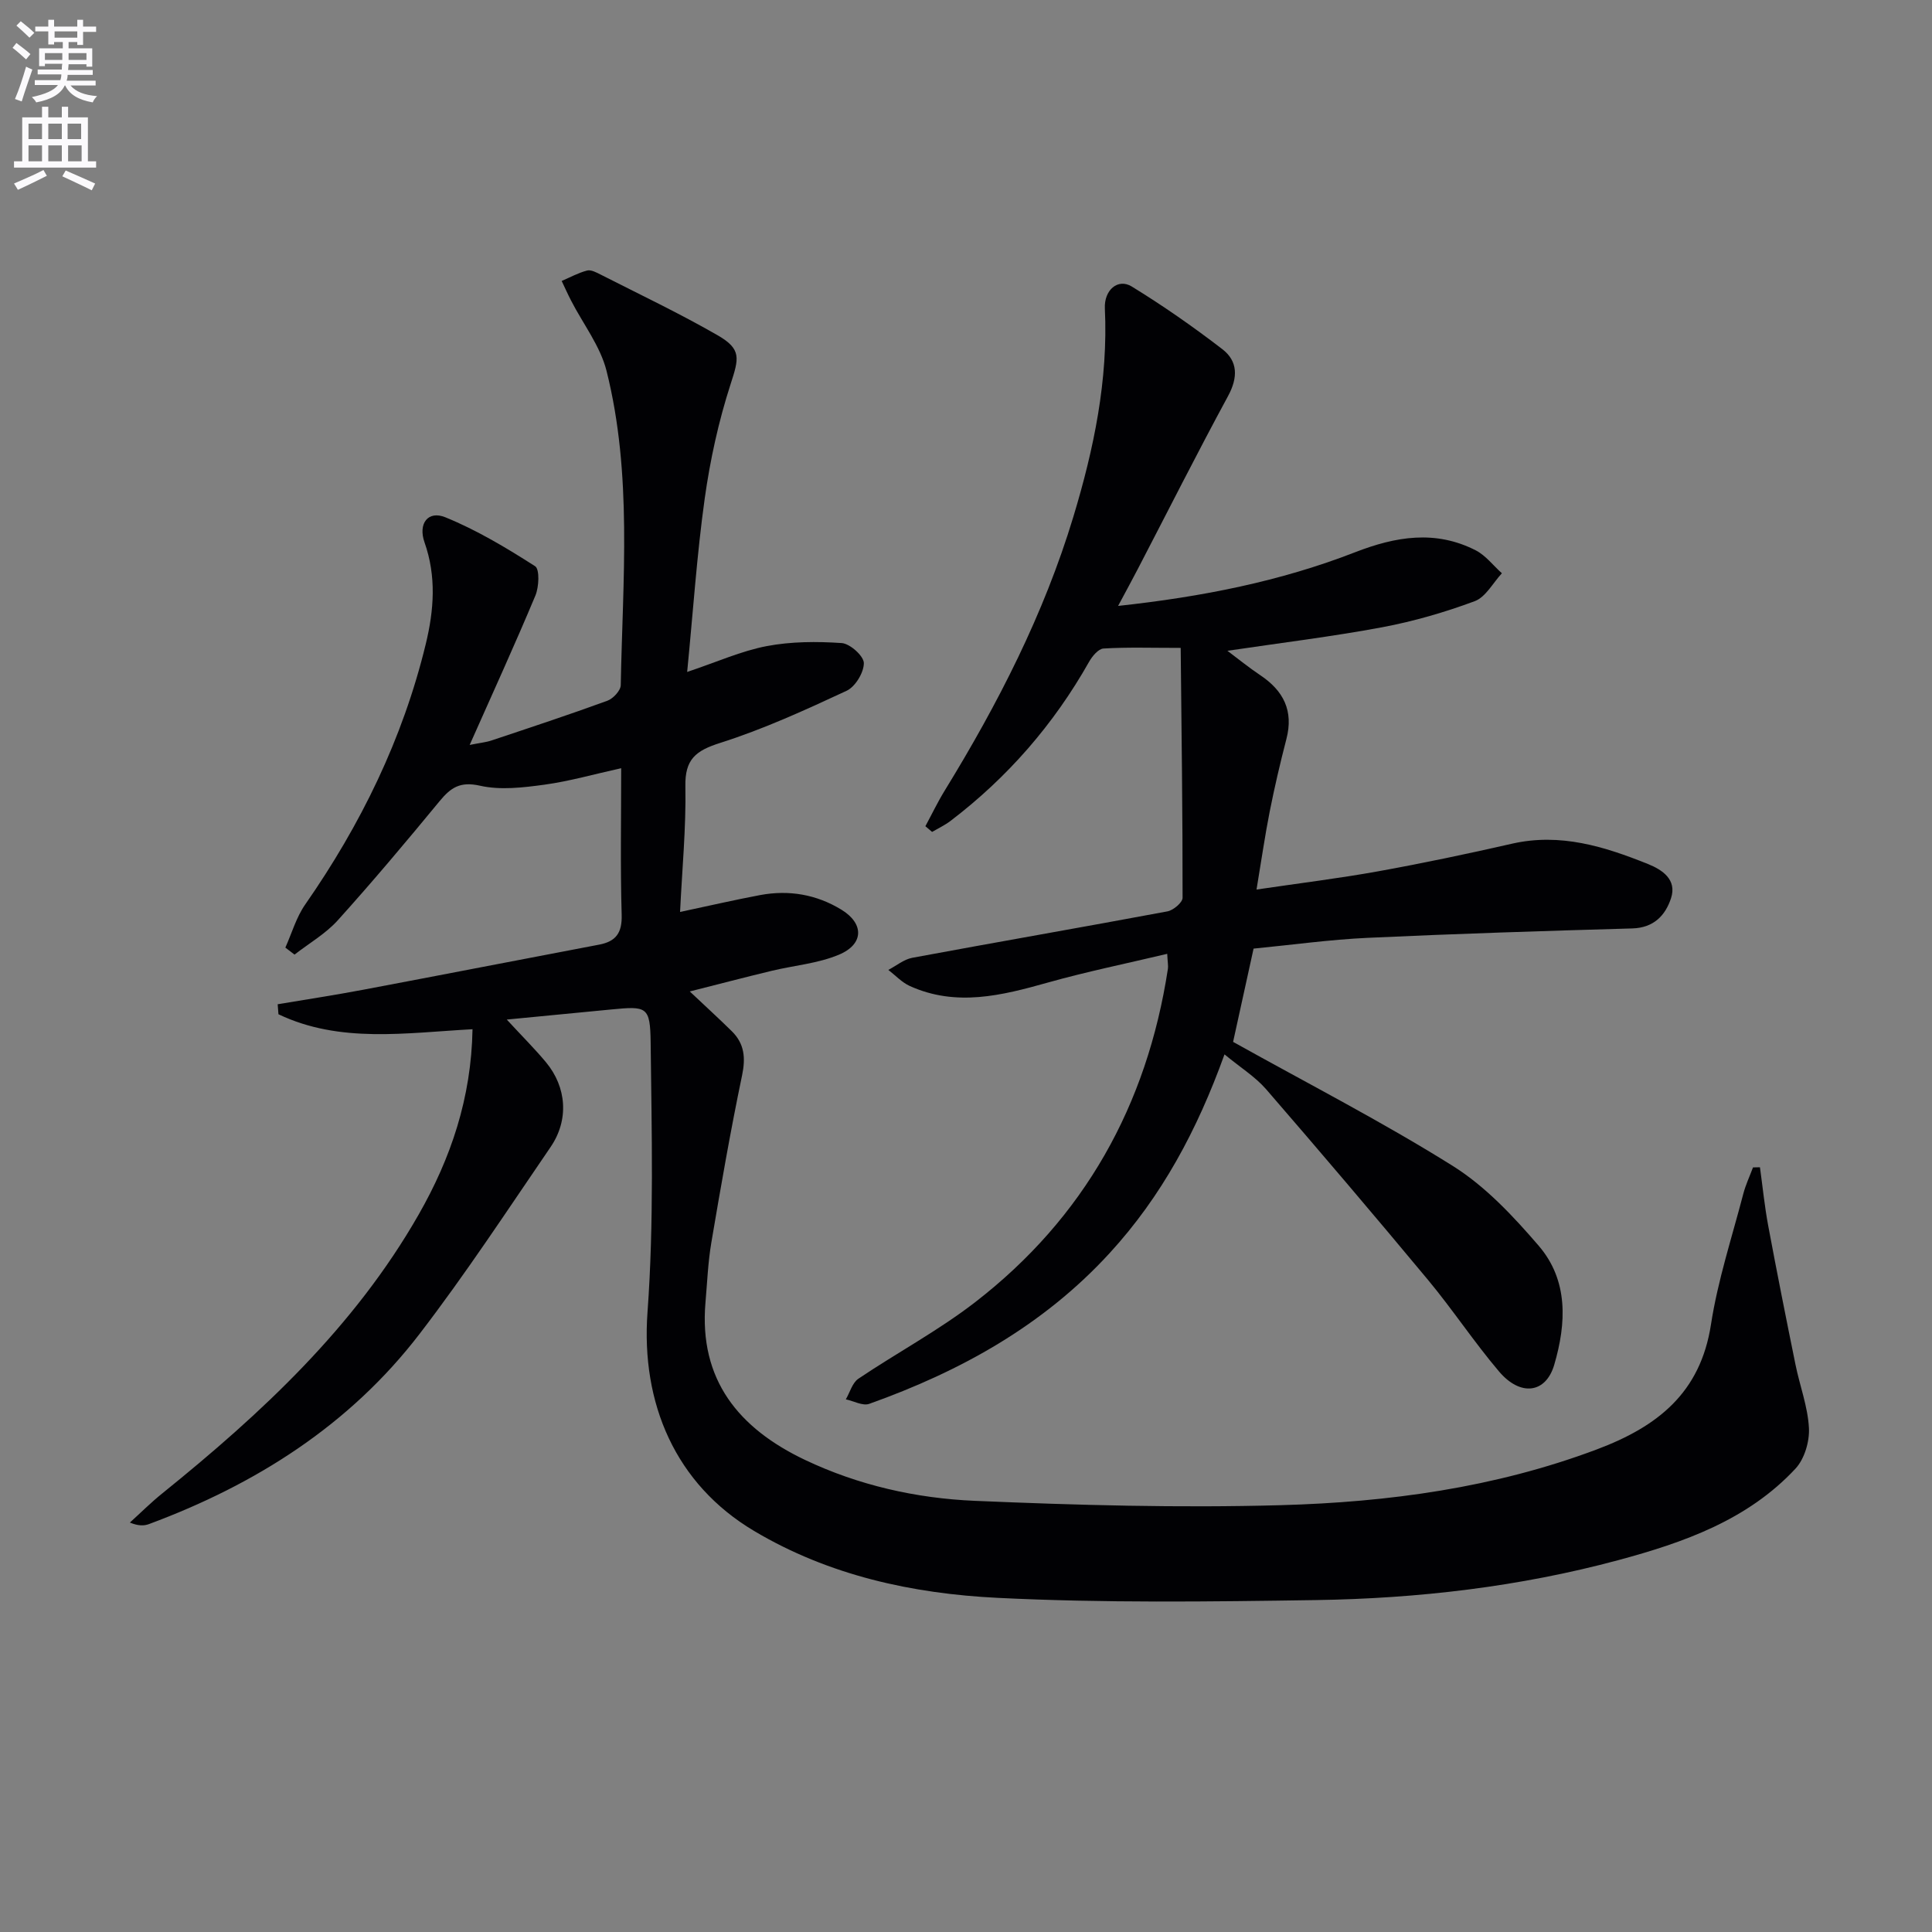
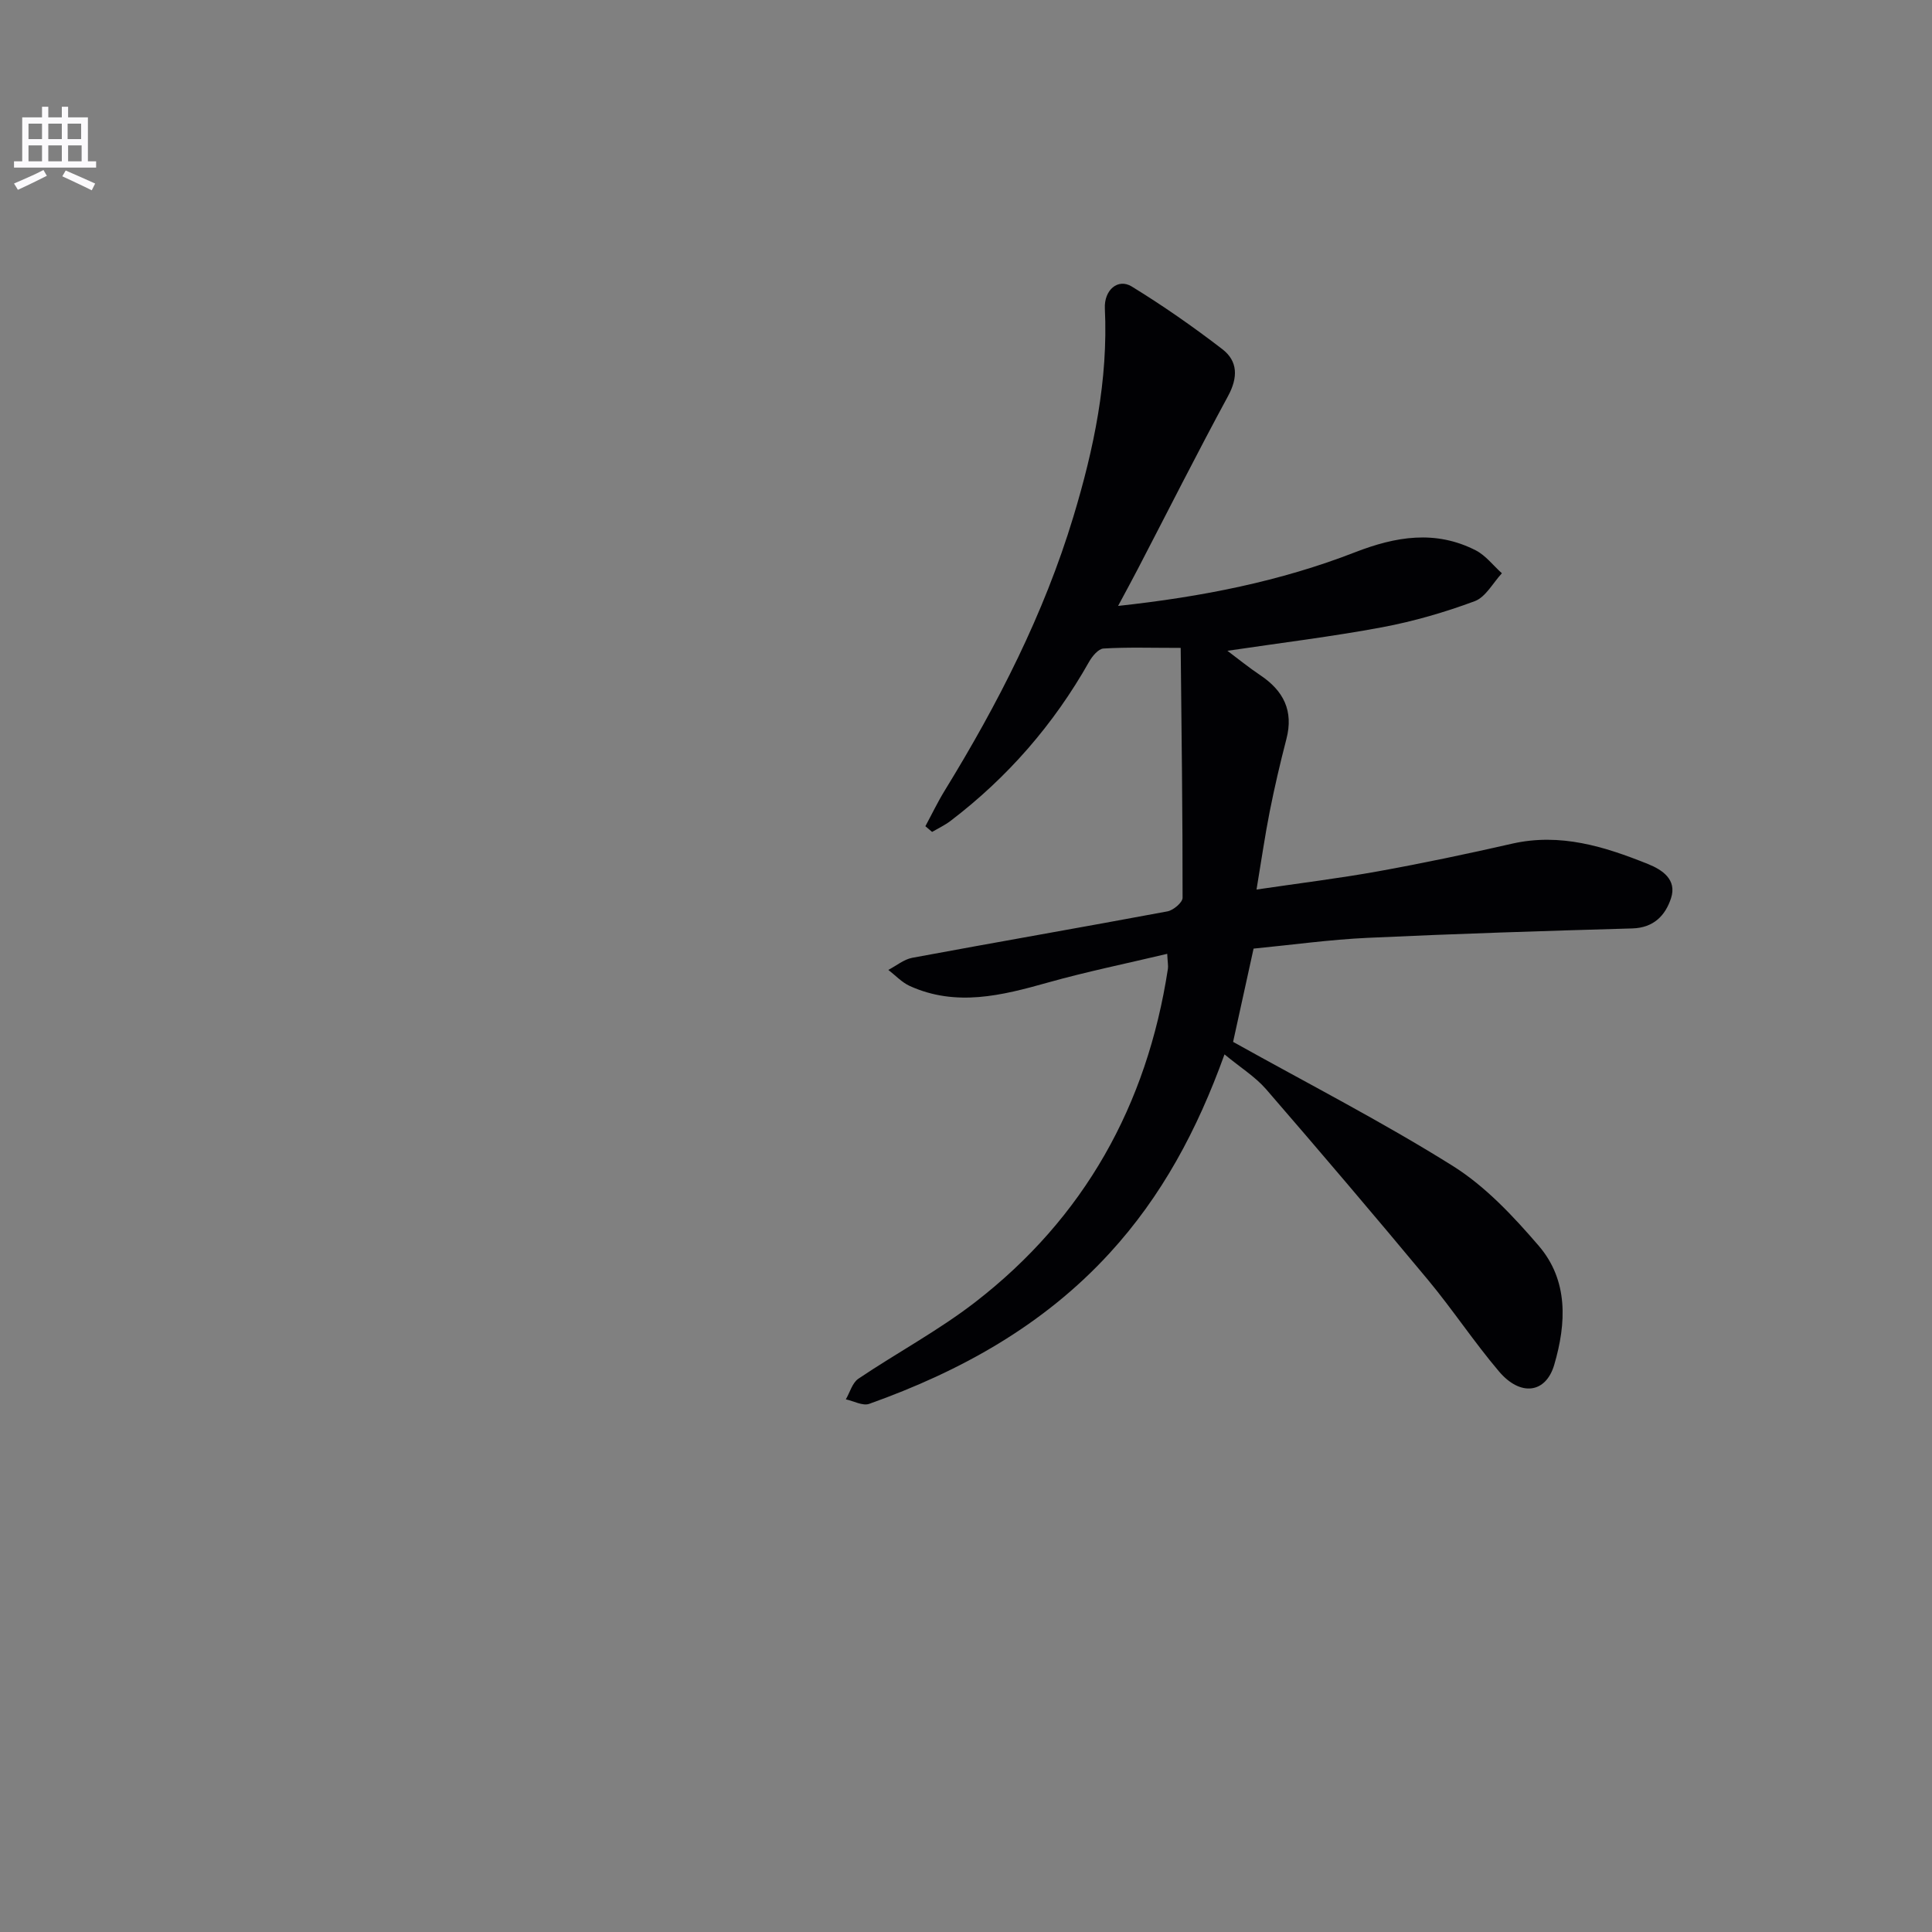
<svg xmlns="http://www.w3.org/2000/svg" enable-background="new 0 0 400 400" viewBox="0 0 400 400">
  <rect x="0" y="0" width="400" height="400" fill="#808080" stroke="none" />
-   <path d="m2.6 9.9.8-1c.9.7 1.9 1.4 2.9 2.3l-.9 1.1c-1.1-1-2-1.8-2.8-2.4zm.5 10.6c.9-2.1 1.6-4.3 2.3-6.7.4.2.8.4 1.3.6-.7 2.1-1.5 4.3-2.2 6.6zm.3-15.2.9-.9c1 .8 2 1.6 2.8 2.4l-1 1c-.9-.9-1.8-1.7-2.7-2.5zm12.6-1.2h1.2v1.4h2.7v1.1h-2.7v2.7h-1.2v-.6h-1.8v1.3h4.9v3.8h-1.2v-.5h-3.7c0 .4-.1.9-.1 1.2h5.1v1h-5.2c0 .5-.1.9-.2 1.2h6v1h-5.2c1.1 1.3 2.9 2 5.5 2.2-.4.4-.7.8-.9 1.3-2.9-.5-4.8-1.6-5.7-3.5h-.1c-.8 1.7-2.7 2.9-5.9 3.5-.2-.4-.6-.8-.9-1.1 2.8-.6 4.6-1.4 5.4-2.5h-4.8v-1h5.3c.1-.3.2-.7.2-1.2h-4.9v-1h5c0-.4 0-.8.1-1.2h-3.6v.5h-1.2v-3.7h4.9v-1.3h-1.8v.5h-1.2v-2.7h-2.7v-1h2.7v-1.4h1.2v1.4h4.8zm-6.7 8.3h3.6c0-.4 0-.9 0-1.4h-3.6zm1.9-4.6h4.8v-1.3h-4.7v1.3zm6.7 3.2h-3.7v1.4h3.7z" fill="#fbfafc" />
  <path d="m8.7 22.1h1.3v2.2h2.8v-2.2h1.3v2.2h4.1v9.1h1.7v1.3h-17v-1.3h1.7v-9.1h4.1zm.3 13.1.7 1.2c-1.8.9-3.8 1.9-6 2.9-.2-.4-.5-.8-.8-1.3 2.3-1 4.4-1.9 6.1-2.8zm-3.1-6.4h2.8v-3.2h-2.8zm0 4.6h2.8v-3.3h-2.8zm4.1-4.6h2.8v-3.2h-2.8zm0 4.6h2.8v-3.3h-2.8zm3.6 1.9c2.1.9 4.1 1.8 6.1 2.7l-.7 1.4c-2.2-1.1-4.2-2-6.1-2.9zm3.2-9.7h-2.8v3.2h2.8zm-2.7 7.8h2.8v-3.3h-2.8z" fill="#fbfafc" />
  <g fill="#010104">
-     <path d="m104.92 211.09c3.22 3.49 5.8 6.05 8.12 8.84 4.29 5.17 4.79 11.93.96 17.54-8.9 13.01-17.55 26.22-27.14 38.71-14.48 18.87-33.91 31.16-56.03 39.37-1.03.38-2.21.39-3.94-.32 2.23-2.02 4.37-4.16 6.71-6.04 20.57-16.6 39.78-34.45 53.07-57.71 6.67-11.68 10.91-24.13 11.16-38.39-13.74.74-27.44 2.98-40.18-3.1-.05-.69-.1-1.38-.16-2.07 5.89-.99 11.81-1.89 17.68-3 16.29-3.07 32.57-6.25 48.86-9.34 3.49-.66 4.79-2.43 4.68-6.17-.29-9.96-.1-19.94-.1-30.36-5.63 1.24-10.71 2.7-15.89 3.41-4.41.6-9.12 1.17-13.35.21-4.09-.92-6.03.38-8.34 3.18-6.88 8.35-13.84 16.64-21.08 24.67-2.52 2.8-5.95 4.77-8.97 7.12-.63-.48-1.27-.97-1.9-1.45 1.34-2.99 2.26-6.27 4.1-8.91 11.51-16.53 20.21-34.31 24.97-53.94 1.71-7.05 2.22-14.02-.26-21.06-1.36-3.86.71-6.65 4.32-5.18 6.51 2.65 12.64 6.33 18.58 10.13.96.61.81 4.28.06 6.07-4.22 10.09-8.77 20.04-13.61 30.93 2.14-.43 3.37-.54 4.51-.92 8.02-2.68 16.06-5.33 24-8.23 1.2-.44 2.75-2.1 2.77-3.23.4-21.76 2.44-43.66-2.95-65.09-1.29-5.11-4.83-9.66-7.31-14.48-.7-1.35-1.32-2.74-1.97-4.11 1.75-.75 3.45-1.69 5.27-2.16.81-.21 1.93.4 2.8.84 8.11 4.13 16.36 8.04 24.24 12.58 4.99 2.88 4.38 4.78 2.65 10.14-2.48 7.67-4.23 15.67-5.35 23.67-1.62 11.61-2.4 23.35-3.63 35.88 6.16-2.06 11.19-4.34 16.47-5.35 5.05-.96 10.38-.98 15.53-.63 1.72.12 4.56 2.68 4.58 4.14.01 1.96-1.77 4.9-3.57 5.74-8.55 3.98-17.2 7.94-26.17 10.79-5.08 1.61-7.32 3.39-7.21 9 .16 8.59-.68 17.21-1.1 26 5.99-1.27 11.28-2.5 16.61-3.5 5.93-1.1 11.62-.13 16.78 3.02 4.73 2.88 4.7 7.15-.5 9.33-4.36 1.83-9.3 2.22-13.97 3.35-5.44 1.31-10.86 2.73-16.91 4.26 3.23 3.05 6.02 5.59 8.71 8.24 2.6 2.57 2.88 5.48 2.12 9.13-2.4 11.49-4.41 23.07-6.37 34.65-.69 4.08-.85 8.25-1.21 12.38-1.38 16.05 6.93 26.07 20.57 32.57 11.1 5.28 23.05 7.97 35.16 8.49 21.11.9 42.28 1.49 63.39.9 22.26-.62 44.27-3.6 65.41-11.54 12.54-4.71 21.46-11.66 23.65-25.88 1.41-9.14 4.35-18.05 6.69-27.04.49-1.87 1.33-3.65 2.01-5.47.48-.01.96-.02 1.44-.03.56 4.04.96 8.11 1.71 12.11 1.79 9.6 3.7 19.19 5.65 28.76.89 4.39 2.55 8.7 2.78 13.11.15 2.79-.92 6.41-2.78 8.41-9.9 10.65-23.16 15.31-36.72 18.96-20.48 5.51-41.46 7.94-62.61 8.26-21.94.33-43.93.62-65.84-.46-17.63-.87-34.92-4.61-50.47-13.87-16.25-9.68-23.42-26.38-22.04-45.29 1.35-18.52.86-37.19.65-55.79-.09-7.53-.79-7.58-8.16-6.87-6.96.67-13.88 1.34-21.63 2.09z" />
    <path d="m253.52 218.3c-5.67 15.74-13.02 29.4-23.77 41.13-13.75 15.01-30.91 24.49-49.78 31.22-1.34.48-3.22-.58-4.85-.93.85-1.45 1.34-3.42 2.6-4.27 7.99-5.38 16.57-9.97 24.17-15.84 22.62-17.49 35.59-40.82 39.91-69.01.1-.62-.05-1.28-.14-3.12-8.49 2.02-16.69 3.69-24.72 5.95-9.53 2.68-18.97 5.06-28.58.71-1.65-.75-2.97-2.2-4.44-3.33 1.65-.86 3.21-2.18 4.96-2.51 17.6-3.27 35.23-6.32 52.83-9.61 1.22-.23 3.13-1.84 3.13-2.81.02-17.06-.21-34.12-.39-51.74-6.13 0-11.07-.17-15.99.13-1.06.06-2.34 1.61-2.99 2.77-7.31 12.94-16.85 23.91-28.66 32.91-1.18.9-2.55 1.54-3.83 2.29-.46-.39-.93-.79-1.39-1.18 1.34-2.48 2.56-5.04 4.04-7.44 10.98-17.89 20.5-36.46 26.6-56.64 4.25-14.06 7.22-28.3 6.52-43.12-.18-3.81 2.7-6.3 5.57-4.54 6.47 3.97 12.73 8.34 18.75 12.97 3.24 2.49 3.26 5.87 1.19 9.7-6.41 11.82-12.46 23.84-18.67 35.78-1.2 2.32-2.46 4.61-4.1 7.68 17.4-1.89 33.58-5.09 49.06-11.11 8.44-3.28 16.65-4.65 24.98-.4 2.07 1.06 3.62 3.14 5.42 4.75-1.85 1.99-3.35 4.93-5.63 5.78-6.19 2.3-12.63 4.17-19.12 5.39-10.43 1.95-20.98 3.23-32.08 4.88 2.28 1.71 4.48 3.5 6.83 5.07 4.79 3.21 6.9 7.36 5.39 13.18-1.29 4.97-2.46 9.99-3.46 15.03-.99 5-1.71 10.05-2.73 16.15 8.95-1.32 17.1-2.32 25.16-3.77 9.3-1.68 18.56-3.63 27.77-5.73 9.97-2.26 19.09.59 28.1 4.21 3.02 1.21 6.04 3.25 4.79 7.08-1.16 3.55-3.57 6.13-8 6.26-18.28.52-36.56 1.1-54.83 1.95-7.78.36-15.52 1.44-23.6 2.23-1.51 6.89-2.99 13.61-4.24 19.31 15.54 8.67 30.9 16.55 45.48 25.68 6.75 4.23 12.53 10.41 17.79 16.53 6.17 7.18 5.74 16.05 3.22 24.64-1.73 5.92-6.99 6.63-11.44 1.38-5.16-6.08-9.58-12.79-14.68-18.93-11.06-13.3-22.27-26.48-33.59-39.56-2.25-2.56-5.28-4.44-8.56-7.15z" />
  </g>
</svg>